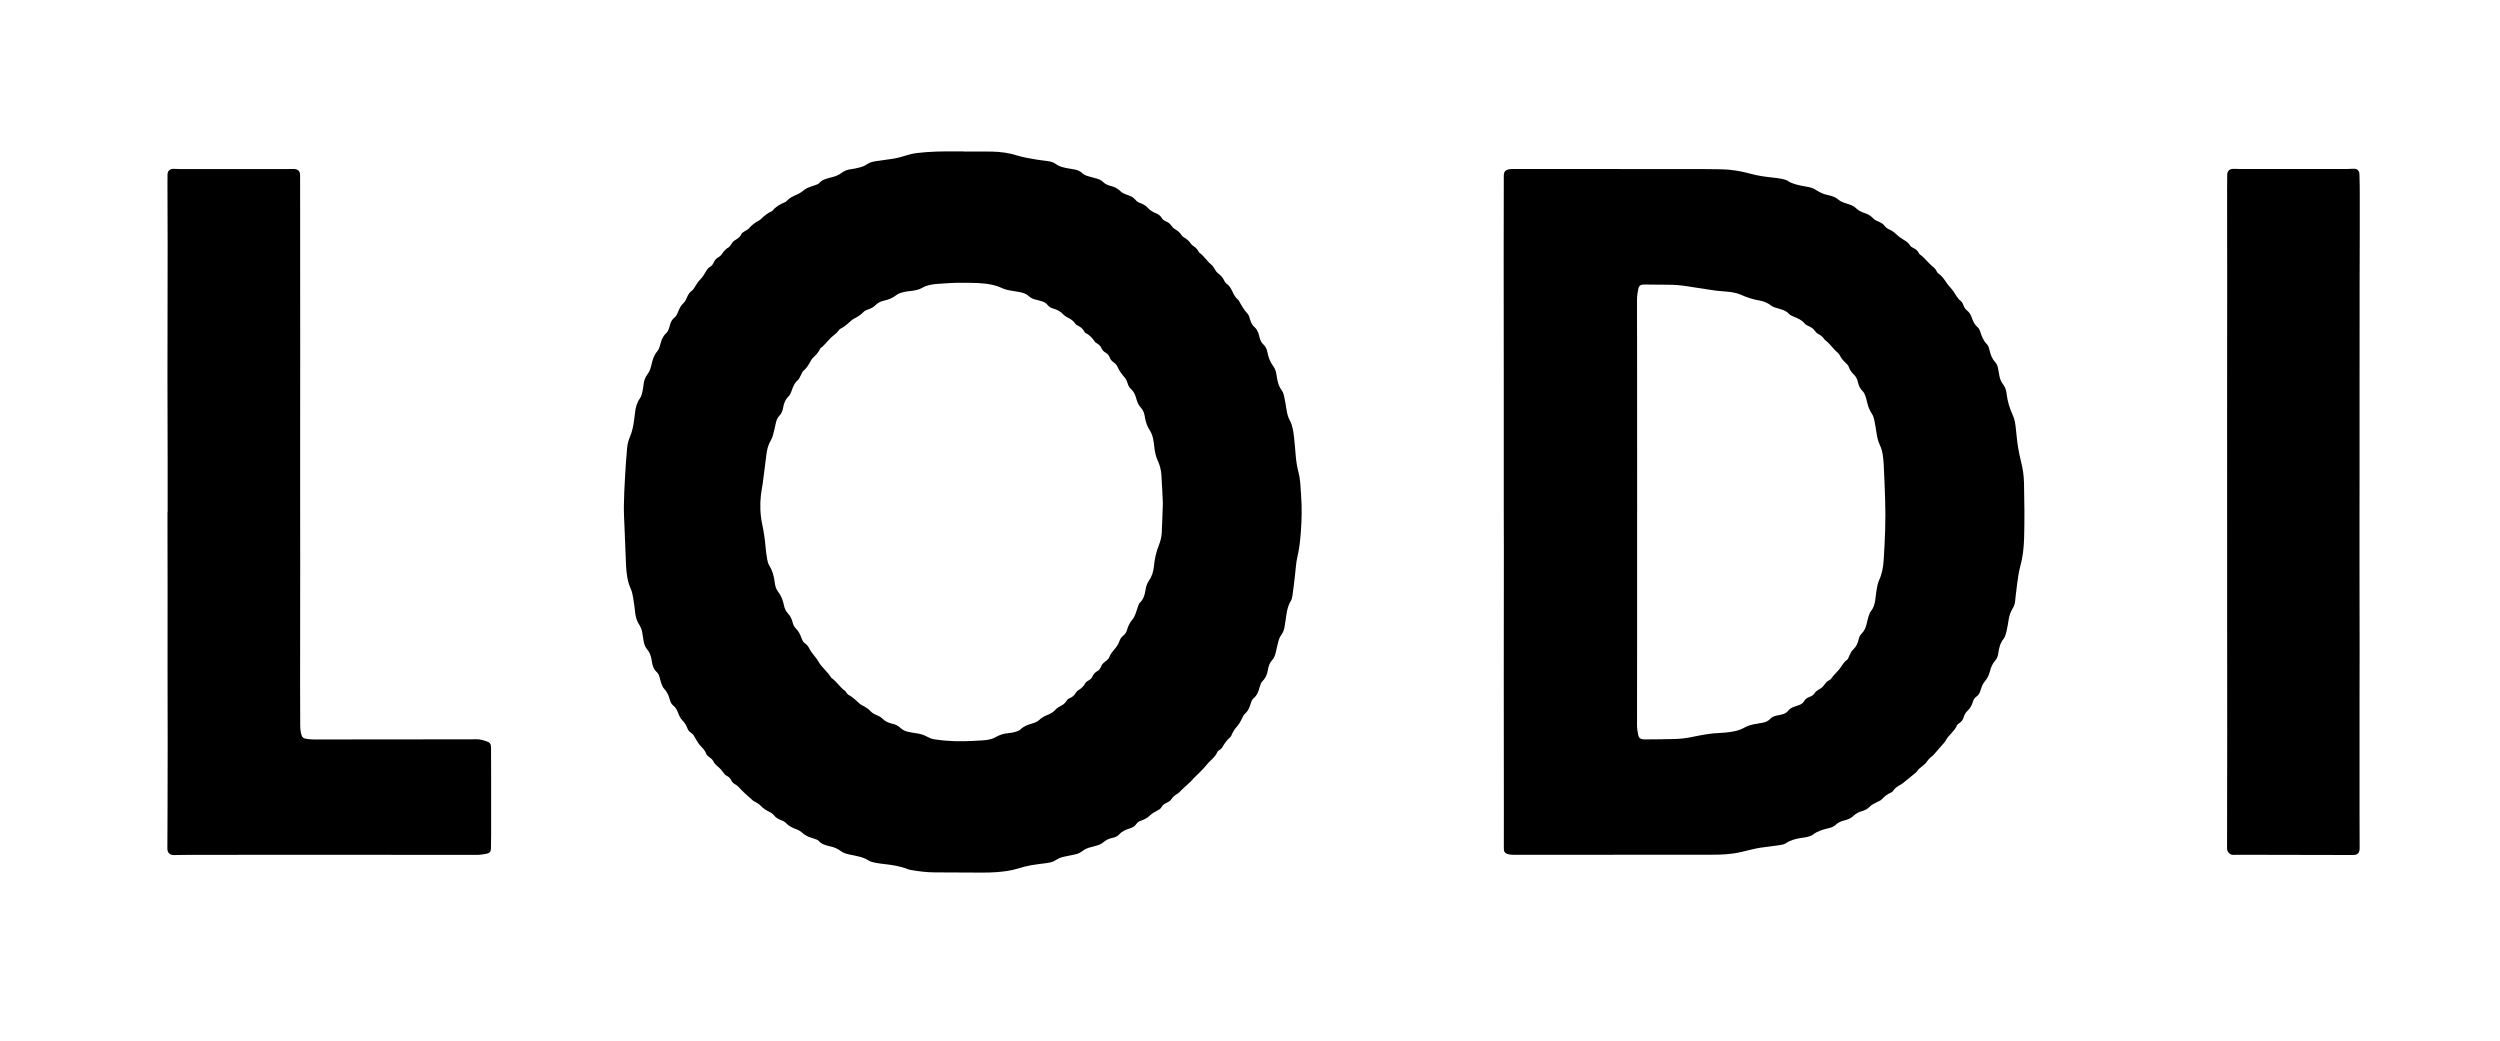
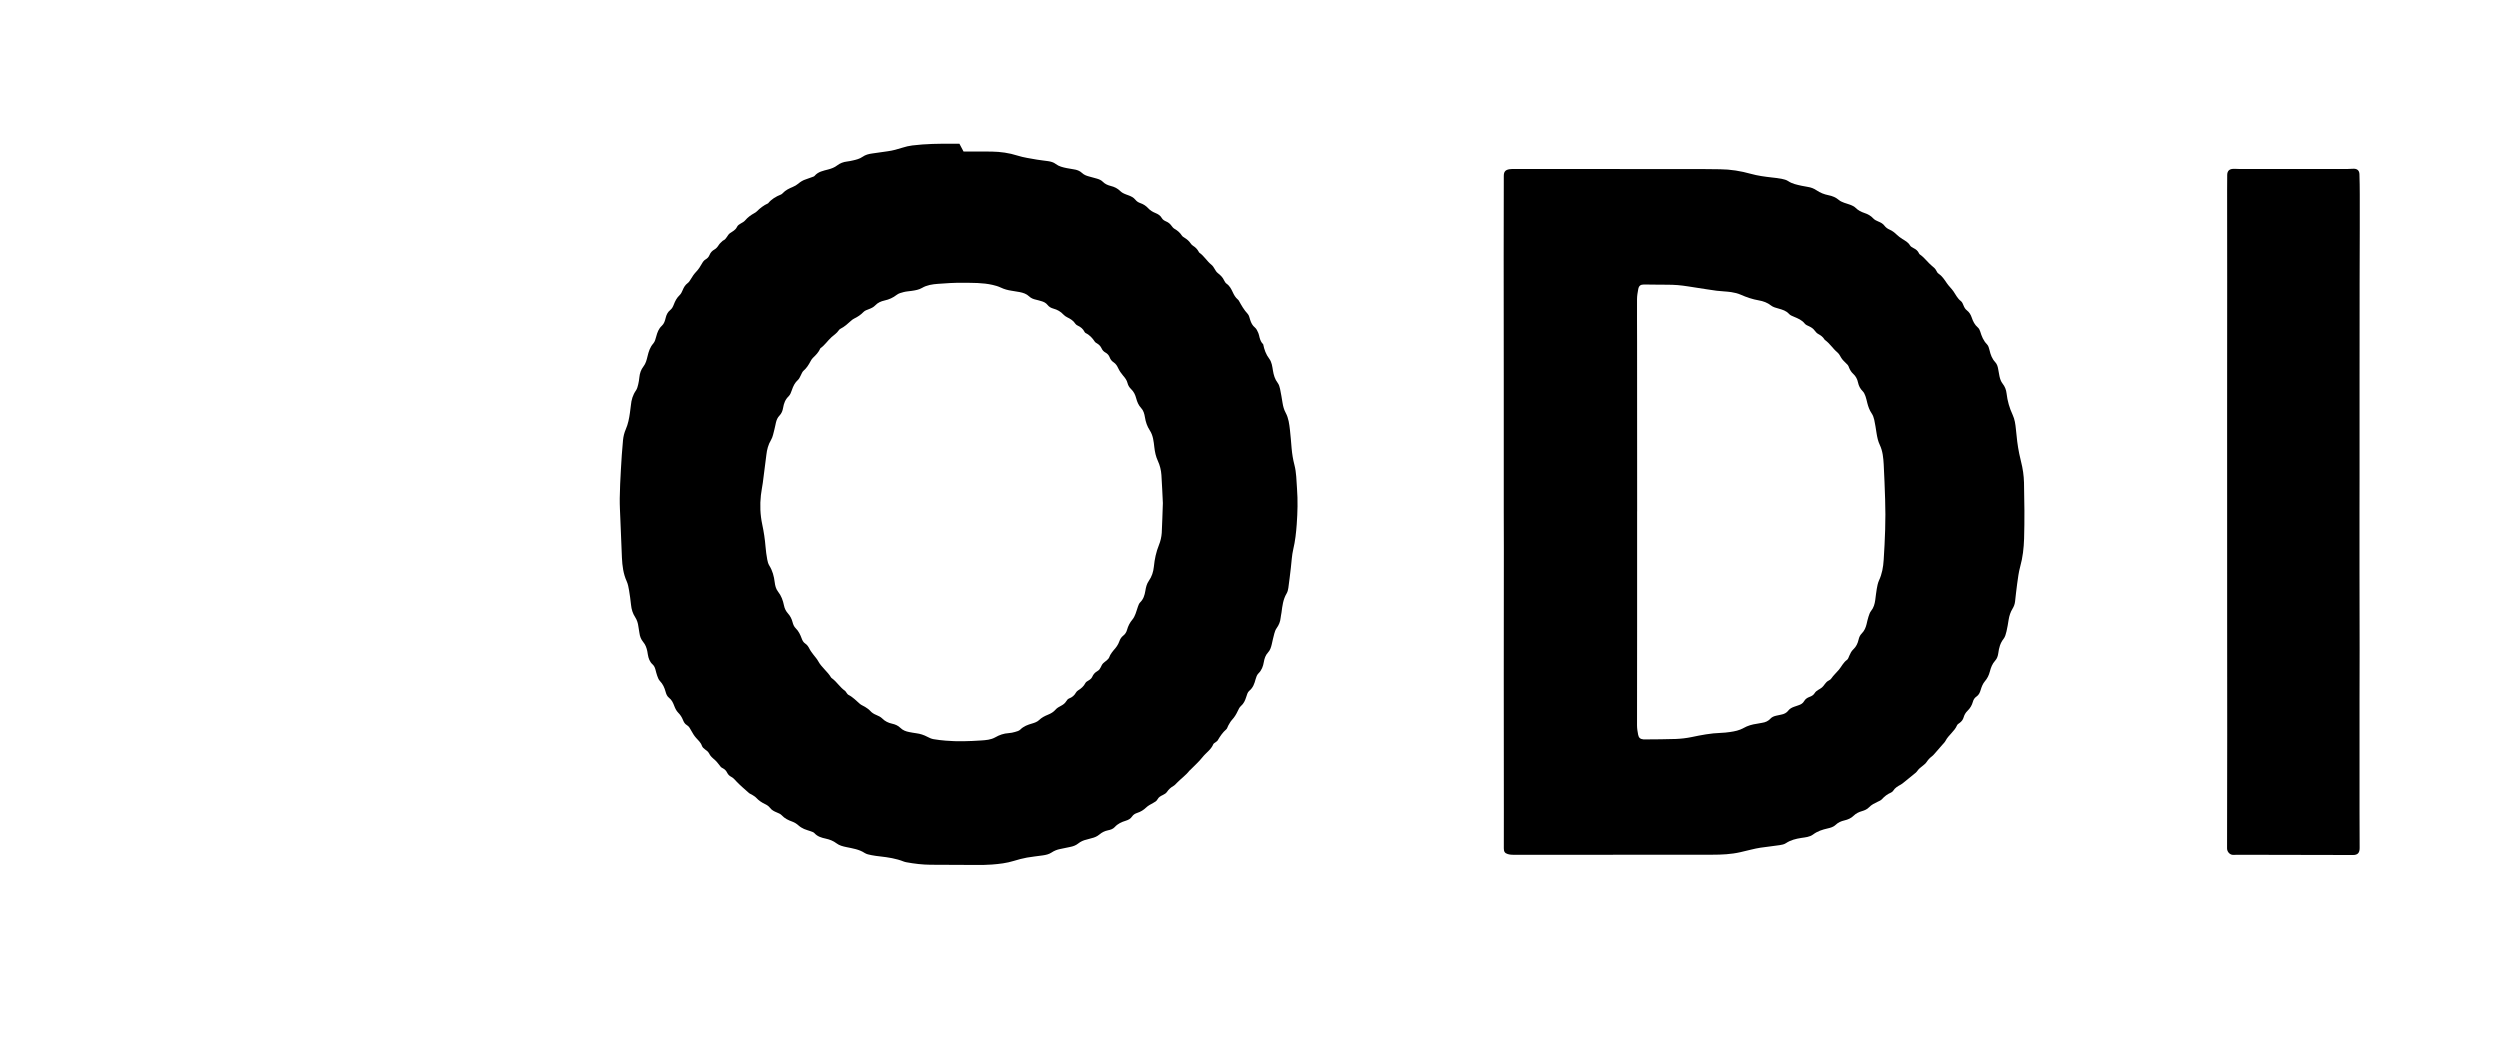
<svg xmlns="http://www.w3.org/2000/svg" version="1.1" id="Ebene_1" x="0px" y="0px" viewBox="0 0 8475.4 3529.4" style="enable-background:new 0 0 8475.4 3529.4;" xml:space="preserve">
  <g>
-     <path d="M3266.6,513.8c32,0,64-0.5,96,0.1c29.4,0.6,58.1,4.4,86.5,13.5c21.4,6.8,44.1,9.8,66.4,13.8c12.4,2.3,25.1,3.1,37.6,5.1   c9.2,1.4,18.4,3.7,26,9.6c10.9,8.4,24,11.3,37,14c7.8,1.6,15.7,3,23.6,4.1c10.8,1.5,20.7,4.9,28.8,12.6c6.5,6.2,14.5,9.2,23,11.5   c9,2.4,18,4.9,26.9,7.4c7.8,2.2,15,5.2,20.8,11.2c7.2,7.3,16.5,11.2,26.3,13.7c12.5,3.1,23.2,8.1,32.7,17.7   c6.6,6.7,16.9,10.3,26.2,13.6c9.7,3.5,18.4,7.5,25,15.7c4.3,5.4,9.9,8.9,16.3,11.1c10.3,3.5,19.2,9.2,26.6,17.2   c6.9,7.6,15.4,12.7,24.8,16.5c8.8,3.6,16.6,8.1,21.5,16.9c3.3,6,9.2,9.3,15.5,12c6.8,2.9,12.4,7.4,16.9,13.6   c3.1,4.3,6.6,8.8,11.1,11.3c10.1,5.7,18.4,12.9,24.7,22.7c2.1,3.2,5.8,5.4,9.2,7.5c8,5,15.1,10.8,20.4,18.8   c2.1,3.3,5.1,6.4,8.4,8.4c8.2,5,14.5,11.7,19,20c0.6,1.2,1.2,2.6,2.3,3.3c16,11.1,25.6,28.7,40.6,40.7c9.9,7.9,12.4,20.9,21.6,28.2   c9.2,7.2,17,14.6,21.8,25.3c1.9,4.1,4.7,8.5,8.3,11c10.4,7.2,15.7,17.8,20.8,28.7c4.2,9.1,9,17.9,16.9,24.5   c1.5,1.3,2.9,2.8,3.9,4.5c8.7,15.7,17.4,31.2,29.9,44.5c4.7,4.9,6,13.2,8.3,20.1c3.3,10.3,7.6,19.3,16.6,26.6   c5.3,4.3,8.1,11.9,11.2,18.4c2.2,4.8,2.7,10.3,4.2,15.4c2.4,8.4,5.4,16.4,12.2,22.5c7.8,6.9,12,15.7,14,25.9   c3.5,17.8,9.3,34.4,20.6,49.2c8.5,11.3,10.2,26,12.4,39.7c2.5,15.4,6.6,29.6,16.3,42.3c4.2,5.5,6.4,13.2,7.9,20.2   c3.3,15.6,5.8,31.4,8.4,47.2c1.9,11.9,4.9,23.3,10.8,34.1c9.7,17.9,12,38,14.3,57.8c2.4,20.5,3.8,41.1,5.6,61.7   c1.7,19.3,4.7,38.3,9.6,57c6.8,26,6.7,52.8,8.7,79.3c3.1,40.7,2,81.3-0.9,121.8c-2.1,28.5-5.1,56.8-11.8,84.9   c-4.9,20.6-5.6,42.2-8.2,63.3c-2.7,22.5-5.2,45-8.4,67.4c-0.9,6.5-2.6,13.4-5.9,19c-12.1,20.1-14.5,42.7-17.4,65.1   c-0.8,5.9-2.4,11.8-2.9,17.7c-1.2,13-6,24.3-13.6,34.9c-3.8,5.3-6.1,11.8-7.8,18.2c-3.4,12.2-5.9,24.6-8.8,36.9   c-2.3,9.8-5.3,19.5-12.3,27c-8.6,9.2-12.4,20.5-14.4,32.4c-2.5,14.8-7.2,27.9-18.4,38.9c-4.9,4.8-7.6,12.5-9.5,19.4   c-4,15-8.5,28.9-21.5,39.5c-5.6,4.6-8.1,13.6-10.4,21.1c-3.7,11.6-8.2,22.1-17.9,30.5c-4.8,4.1-7.8,10.6-10.6,16.6   c-5.1,11-11.1,21.1-19.4,30c-5.4,5.7-9,13.1-13.1,19.9c-2.4,4-3.1,9.5-6.4,12.3c-12.4,10.6-21.1,23.7-29.2,37.5   c-1.6,2.7-4.9,4.4-7.4,6.6c-2.5,2.1-6.4,3.7-7.5,6.4c-7.5,18.6-24.8,29.1-36.6,44.1c-12.6,16-28.3,29.6-42.6,44.3   c-0.5,0.5-1.2,0.7-1.6,1.2c-12.2,15.9-28.8,27.2-42.6,41.5c-3.7,3.8-7.3,8-11.8,10.6c-8.9,5.1-16,11.4-21.8,20   c-3.1,4.6-8.8,8.2-14,10.6c-7.4,3.5-14.2,7.1-18.2,14.7c-3.2,6.2-9.2,9.3-15.1,12.5c-8.1,4.5-16.7,8.8-23.2,15.1   c-8.9,8.6-18.9,14.7-30.4,18.4c-7.3,2.4-13.4,5.9-17.6,12.3c-5.1,7.7-12.7,11.6-21.1,14.2c-14.2,4.3-27.4,10.2-37.6,21.6   c-6.1,6.8-14.7,9.3-23.1,11c-10.8,2.2-20.2,6.9-28.4,13.8c-7.9,6.6-16.7,10.6-26.7,12.8c-5.8,1.3-11.5,3.5-17.3,4.8   c-10.6,2.3-20.2,6.7-28.7,13.5c-8,6.4-17.4,9.6-27.3,11.5c-11.1,2.1-22.1,4.8-33.2,6.9c-10.7,2-20.4,5.9-29.4,11.9   c-9.1,6.1-19.6,8.3-30.1,9.8c-17.8,2.7-35.7,4.2-53.4,7.4c-15,2.8-29.9,6.7-44.4,11.2c-24.4,7.6-49.5,10.5-74.7,12.4   c-17.3,1.3-34.6,1.5-52,1.4c-52,0-104-0.3-155.9-0.7c-27.4-0.2-54.5-3.5-81.4-8.4c-3.3-0.6-6.5-1.4-9.6-2.6   c-25.6-10.2-52.6-14.2-79.8-17.3c-9.9-1.1-19.9-2.3-29.6-4.3c-7.8-1.6-16.2-3.1-22.7-7.3c-19.1-12.5-40.9-15.5-62.3-20   c-11.9-2.5-23.5-5.3-33.2-12.7c-10.9-8.3-23.1-13-36.3-15.9c-14.4-3.1-28.4-7-38.8-18.8c-2.8-3.2-8-4.5-12.3-6.2   c-7.5-2.8-15.4-4.5-22.6-7.8c-6.5-3-13-6.7-18.3-11.5c-6.6-5.9-13.6-10.5-21.9-13.5c-13.2-4.7-25.6-10.6-35.5-21.4   c-4.2-4.6-11-7.3-17.1-9.8c-8.8-3.6-16.9-7.7-22.8-15.5c-4.5-6-10.7-9.8-17.4-13c-10.9-5.2-20.7-11.8-29-20.8   c-4-4.3-9.4-7.3-14.4-10.5c-3.3-2.2-7.5-3.3-10.4-5.9c-14.3-12.7-29-25.1-42.2-38.9c-5.6-5.8-10.3-12.1-17.6-15.8   c-6.2-3.1-10.9-7.6-14-13.8c-3.3-6.8-8.1-12.1-15-15.5c-2.4-1.2-4.9-2.5-6.6-4.4c-6.9-8-12.6-17.2-20.5-24   c-7.7-6.6-15.3-12.7-19.5-22.2c-0.3-0.6-0.8-1.1-1.1-1.7c-5.9-9.8-19.2-12.6-23.2-24.2c-3.8-11.1-12.6-18.5-20.1-27   c-6.1-6.9-10.9-15-15.4-23.1c-4.3-7.6-7.7-15.4-15.9-20c-6.6-3.8-10-10.4-12.8-17.4c-3.7-9.3-9-17.4-16.3-24.7   c-5.8-5.9-9.9-14.2-12.9-22.1c-4.1-10.8-8.4-20.8-18-28.1c-6.6-5.1-9.5-12.7-11.6-20.5c-3.7-13.7-9.2-26.1-19.4-36.6   c-4.4-4.5-6.7-11.3-9-17.5c-2.6-6.8-4-14.1-6-21.1c-1.8-6.5-4.3-12.6-9.5-17.3c-10-8.9-14.1-20.7-16.2-33.5   c-0.6-3.9-1.2-7.9-2-11.8c-2.4-11.2-6.1-21.7-13.7-30.7c-7.5-8.9-11.5-19.3-12.9-30.9c-0.9-7.3-2.6-14.4-3.5-21.7   c-1.4-11.4-4.7-22.1-11-31.8c-8.2-12.5-12.4-26.3-13.9-41.2c-1.8-16.6-3.9-33.1-6.7-49.5c-1.8-10.4-3.7-21.2-8-30.7   c-11.6-25.5-14.9-52.4-16.2-79.7c-2.1-43.3-3.6-86.5-5.3-129.8c-0.9-24-2.4-47.9-2.1-71.9c0.4-32,2-63.9,3.8-95.8   c1.9-33.9,4-67.8,7.3-101.6c1.2-12.4,4.3-25.1,9.3-36.5c7.9-18,11.4-36.8,14.1-55.9c1.2-8.6,2.5-17.1,3.3-25.8   c1.6-18.2,6.6-35.1,17.3-50.3c4-5.7,5.7-13.4,7.5-20.4c1.9-7.7,3.1-15.7,3.9-23.7c1.3-13.6,5.4-26.1,13.8-36.9   c8.1-10.3,11.1-22.7,14-35c3.8-15.7,8.3-30.4,19.5-43.1c5.4-6.1,7.7-15.4,9.9-23.6c3.7-13.6,8-26.3,19.1-36.4   c7.4-6.7,10.6-16.8,12.9-26.7c2.5-10.7,7.1-20,15.9-27c5.9-4.7,9-11.4,11.7-18.3c4.5-11.9,10.2-22.9,19.8-31.9   c4.6-4.3,7.8-10.8,10.2-16.8c3.9-9.5,8.6-17.7,17.1-24c4.1-3,7.2-7.7,9.8-12.2c5.7-9.9,12-19,19.9-27.3c7.2-7.6,13.1-16.8,18.2-26   c3.4-6.1,6.8-11.3,12.8-14.8c5.9-3.4,10.5-8.1,13.1-14.6c3.4-8.3,8.9-14.6,16.9-19c6.5-3.6,10.9-9.4,14.9-15.7   c3.4-5.4,9-9.5,13.6-14.2c0.4-0.4,1.2-0.7,1.8-0.9c11.1-5.1,13.3-18.4,22.6-24.7c8.8-6,18.6-10.5,23.4-20.9   c2.7-5.7,7.7-8.8,13.1-11.9c5.1-2.9,10.8-5.8,14.5-10.2c8.8-10.4,19.3-18.1,31.1-24.6c2.9-1.6,5.9-3.4,8.2-5.7   c11.4-11.4,23.9-21.2,38.7-27.7c11.5-14.4,26.9-23.2,43.7-29.9c2.4-0.9,4.5-2.9,6.3-4.9c9.3-10.2,21.4-15.5,33.7-20.8   c6.6-2.8,13.2-6.5,18.6-11.1c7.8-6.7,16.1-11.7,25.8-14.7c7-2.2,13.8-4.8,20.7-7.4c3.1-1.2,6.9-2,8.8-4.3   c12.1-14.4,29.5-17.3,46.1-21.7c11.1-2.9,21.5-6.8,30.7-13.9c9.7-7.4,20.8-11.6,33-13c6.6-0.7,13.1-2.2,19.6-3.6   c11.7-2.6,23.3-5.4,33.4-12.5c9.5-6.7,20.4-9.5,31.8-11.1c17.8-2.5,35.6-5.2,53.4-7.6c17.3-2.3,33.8-7.1,50.3-12.3   c10.7-3.4,21.8-6,33-7.4c45.1-5.6,90.4-6.1,135.7-5.8c8,0.1,16,0,24,0C3266.6,513.2,3266.6,513.5,3266.6,513.8z M3942.3,1705.6   c-1.4-28.4-2.7-61.7-4.9-94.9c-1.1-16.7-5-32.9-12.1-48.2c-6.8-14.6-10.1-30.1-11.9-46.1c-2.3-19.7-4-39.9-15.4-57.3   c-8.9-13.6-14-28.5-16.5-44.6c-1.8-11.2-4.8-22.5-12.7-31c-9.1-9.6-13.7-21.1-17-33.4c-3.1-11.8-8.1-22.4-17.2-31   c-5.9-5.6-10.2-12.5-12.1-20.4c-2.4-10.1-8.5-17.7-15.1-25.4c-6.4-7.5-12.2-15.9-16.4-24.8c-3.8-8.2-8.2-15.2-15.6-20.1   c-6.4-4.2-10.8-9.8-13.4-16.9c-2.7-7.2-7.6-12.6-14.2-16.2c-6.2-3.4-10.5-8.1-13.3-14.4c-3.5-7.5-9-13.1-16.2-17.2   c-2.3-1.3-4.9-2.7-6.3-4.8c-8.2-12.3-17.6-23.2-31.4-29.7c-1.7-0.8-3.2-2.6-4-4.3c-5-10.1-13.1-16.5-23.1-21.1   c-2.9-1.4-6.1-3.4-7.8-6.1c-6.7-10.7-16.8-16.7-27.7-22c-4.7-2.3-9.3-5.5-12.8-9.3c-9.4-10.2-20.8-16.6-33.9-20.1   c-8-2.2-14.8-5.9-19.9-12.5c-5.6-7.2-13.3-10.8-21.9-13.1c-5.8-1.5-11.5-3.5-17.3-4.7c-8.7-1.8-16.8-5-23.1-11.1   c-9.1-8.8-20.4-12.3-32.2-14.7c-9.1-1.8-18.4-3.3-27.6-4.6c-12.6-1.9-24.6-5-36.2-10.6c-8.9-4.2-18.6-7.1-28.2-9.2   c-33.4-7.6-67.6-6.8-101.5-7.1c-27.9-0.3-56,1.4-83.9,3.6c-18.5,1.4-37.1,4-53.7,13.8c-10.5,6.2-22.5,8.1-34.4,9.9   c-9.2,1.4-18.6,1.8-27.6,4.1c-8.3,2.1-17.3,4.4-23.8,9.5c-12.5,9.7-25.9,15.8-41.2,19.1c-11.8,2.6-22.9,7.3-31.4,16.4   c-6.1,6.5-13.9,10-22.1,13.1c-6.1,2.4-13.2,4.6-17.5,9.1c-9.4,9.9-20.3,17-32.4,22.9c-3.5,1.7-6.8,4.2-9.8,6.9   c-11.4,10.3-22.6,20.7-36.5,27.6c-2.3,1.1-4.4,3.2-5.8,5.4c-6.4,9.7-16.1,15.5-24.4,23c-13.1,11.9-22.9,27.3-37.7,37.7   c-5.6,13.2-15.4,23.1-25.6,32.8c-3.3,3.2-5.7,7.4-7.9,11.5c-6.3,11.8-13.2,22.9-23.6,31.8c-4.3,3.6-6.2,10-9.1,15.2   c-3,5.1-4.9,11.5-9.1,15.2c-11.1,9.7-16.9,21.9-21.4,35.4c-2.5,7.4-5.6,15.7-11,20.9c-11.4,10.9-16.2,24.2-18.6,38.9   c-1.7,10.2-5.2,19.2-12.5,26.7c-6.3,6.4-9.6,14.4-11.7,22.9c-2,7.7-3,15.7-5.2,23.4c-3.4,12.1-5.2,25.4-11.5,35.9   c-9.7,16-13.8,32.8-15.9,50.9c-3.7,31.7-7.9,63.4-12.1,95.1c-1.9,13.8-4.9,27.5-6.4,41.4c-3.7,33.3-2.4,66.7,4.6,99.4   c5.3,24.8,9.1,49.7,11.1,75c1.1,14.6,3.2,29.1,5.8,43.6c1.2,7.1,3.3,14.6,7,20.6c10.9,17.4,15.9,36.4,18.3,56.5   c1.4,11.3,4.1,22.8,11.2,31.7c11.2,14.1,16.8,30.1,20.3,47.2c2,10,6.4,19,13.2,26.6c7.8,8.6,12.9,18.4,15.8,29.7   c2,7.9,5,15.4,10.9,21.1c9.8,9.6,15.4,21.6,20,34.2c2.5,7.1,6,13.4,12.4,17.6c6.9,4.6,10.9,11.3,14.6,18.6   c3.6,7,8.8,13.2,13.4,19.6c5.1,6.9,11.3,13.2,15.3,20.7c11.4,21.4,32.1,35.5,44.2,56.2c0.6,1.1,2,1.8,3,2.6   c16.6,12.1,27.1,30.7,44.2,42.4c2.1,1.4,3.1,4.3,4.8,6.3c2.1,2.6,3.9,5.9,6.7,7.3c15.2,7.6,26.4,19.9,39,30.7   c4.9,4.3,11.6,6.4,17.2,10c6,4,12.5,7.9,17.2,13.2c6,6.8,12.9,11,21.1,14.3c7.3,2.9,14.9,6.7,20.3,12.1   c9.4,9.5,20.7,14.7,33.1,17.4c10.8,2.4,20.3,6.4,28.1,14.1c8.4,8.4,18.9,12.2,30.2,14.3c7.9,1.5,15.7,3,23.6,4   c13.4,1.7,25.9,5.8,37.8,12.1c6.4,3.4,13.3,6.6,20.4,7.9c13.7,2.5,27.7,3.9,41.6,5.1c39.9,3.5,79.9,2,119.8-0.6   c16.6-1.1,33.5-2.2,48.4-10.7c14.1-8.1,28.9-13.2,45.3-14.2c7.3-0.5,14.6-1.9,21.6-4c6.3-1.8,13.6-3.6,17.9-8   c11.4-11.4,25.4-16.4,40.3-20.7c8.1-2.3,17.1-5.6,23-11.2c9-8.8,19.3-14,30.4-18.5c10-4,18.9-9.1,26.2-17.6   c4.5-5.3,11.3-9.1,17.7-12.4c7.2-3.8,13.5-8.1,17.9-15.3c2.3-3.8,5.7-8.3,9.6-9.7c10.6-3.9,18.3-10.4,23.7-20.2   c1.6-2.8,4.2-5.4,6.9-7.1c10.4-6.4,19.3-13.8,25-25.1c1.9-3.8,6.7-6.4,10.6-8.7c5.3-3.2,10.1-6.6,12.6-12.4   c3.8-9,10.2-15.6,18.6-20.2c10.3-5.7,10.9-18.2,18.3-25.6c7.4-7.4,18-11.7,21.7-22.7c0.6-1.9,1.3-3.8,2.4-5.5   c3.7-5.5,7-11.3,11.5-16.1c8.2-8.9,15.3-18.5,19.3-30c2.7-7.8,6.8-14.5,13.3-19.5c6.6-5.1,10.7-11.7,12.9-19.7   c3.6-13,9.5-24.6,18.4-35.1c4.6-5.4,7.7-12.4,10.4-19.2c3.3-8,5.1-16.5,8.2-24.6c1.8-4.9,3.7-10.5,7.3-14   c11.3-10.9,15.4-24.6,17.8-39.3c1.9-11.9,4.6-23.6,11.7-33.7c10.3-14.5,15.4-30.8,17.2-48.4c2.5-25.3,7.6-49.8,17.3-73.6   c5.2-12.8,8.4-26.9,9.4-40.7C3940.3,1774.5,3940.8,1742.5,3942.3,1705.6z" />
+     <path d="M3266.6,513.8c32,0,64-0.5,96,0.1c29.4,0.6,58.1,4.4,86.5,13.5c21.4,6.8,44.1,9.8,66.4,13.8c12.4,2.3,25.1,3.1,37.6,5.1   c9.2,1.4,18.4,3.7,26,9.6c10.9,8.4,24,11.3,37,14c7.8,1.6,15.7,3,23.6,4.1c10.8,1.5,20.7,4.9,28.8,12.6c6.5,6.2,14.5,9.2,23,11.5   c9,2.4,18,4.9,26.9,7.4c7.8,2.2,15,5.2,20.8,11.2c7.2,7.3,16.5,11.2,26.3,13.7c12.5,3.1,23.2,8.1,32.7,17.7   c6.6,6.7,16.9,10.3,26.2,13.6c9.7,3.5,18.4,7.5,25,15.7c4.3,5.4,9.9,8.9,16.3,11.1c10.3,3.5,19.2,9.2,26.6,17.2   c6.9,7.6,15.4,12.7,24.8,16.5c8.8,3.6,16.6,8.1,21.5,16.9c3.3,6,9.2,9.3,15.5,12c6.8,2.9,12.4,7.4,16.9,13.6   c3.1,4.3,6.6,8.8,11.1,11.3c10.1,5.7,18.4,12.9,24.7,22.7c2.1,3.2,5.8,5.4,9.2,7.5c8,5,15.1,10.8,20.4,18.8   c2.1,3.3,5.1,6.4,8.4,8.4c8.2,5,14.5,11.7,19,20c0.6,1.2,1.2,2.6,2.3,3.3c16,11.1,25.6,28.7,40.6,40.7c9.9,7.9,12.4,20.9,21.6,28.2   c9.2,7.2,17,14.6,21.8,25.3c1.9,4.1,4.7,8.5,8.3,11c10.4,7.2,15.7,17.8,20.8,28.7c4.2,9.1,9,17.9,16.9,24.5   c1.5,1.3,2.9,2.8,3.9,4.5c8.7,15.7,17.4,31.2,29.9,44.5c4.7,4.9,6,13.2,8.3,20.1c3.3,10.3,7.6,19.3,16.6,26.6   c5.3,4.3,8.1,11.9,11.2,18.4c2.2,4.8,2.7,10.3,4.2,15.4c2.4,8.4,5.4,16.4,12.2,22.5c3.5,17.8,9.3,34.4,20.6,49.2c8.5,11.3,10.2,26,12.4,39.7c2.5,15.4,6.6,29.6,16.3,42.3c4.2,5.5,6.4,13.2,7.9,20.2   c3.3,15.6,5.8,31.4,8.4,47.2c1.9,11.9,4.9,23.3,10.8,34.1c9.7,17.9,12,38,14.3,57.8c2.4,20.5,3.8,41.1,5.6,61.7   c1.7,19.3,4.7,38.3,9.6,57c6.8,26,6.7,52.8,8.7,79.3c3.1,40.7,2,81.3-0.9,121.8c-2.1,28.5-5.1,56.8-11.8,84.9   c-4.9,20.6-5.6,42.2-8.2,63.3c-2.7,22.5-5.2,45-8.4,67.4c-0.9,6.5-2.6,13.4-5.9,19c-12.1,20.1-14.5,42.7-17.4,65.1   c-0.8,5.9-2.4,11.8-2.9,17.7c-1.2,13-6,24.3-13.6,34.9c-3.8,5.3-6.1,11.8-7.8,18.2c-3.4,12.2-5.9,24.6-8.8,36.9   c-2.3,9.8-5.3,19.5-12.3,27c-8.6,9.2-12.4,20.5-14.4,32.4c-2.5,14.8-7.2,27.9-18.4,38.9c-4.9,4.8-7.6,12.5-9.5,19.4   c-4,15-8.5,28.9-21.5,39.5c-5.6,4.6-8.1,13.6-10.4,21.1c-3.7,11.6-8.2,22.1-17.9,30.5c-4.8,4.1-7.8,10.6-10.6,16.6   c-5.1,11-11.1,21.1-19.4,30c-5.4,5.7-9,13.1-13.1,19.9c-2.4,4-3.1,9.5-6.4,12.3c-12.4,10.6-21.1,23.7-29.2,37.5   c-1.6,2.7-4.9,4.4-7.4,6.6c-2.5,2.1-6.4,3.7-7.5,6.4c-7.5,18.6-24.8,29.1-36.6,44.1c-12.6,16-28.3,29.6-42.6,44.3   c-0.5,0.5-1.2,0.7-1.6,1.2c-12.2,15.9-28.8,27.2-42.6,41.5c-3.7,3.8-7.3,8-11.8,10.6c-8.9,5.1-16,11.4-21.8,20   c-3.1,4.6-8.8,8.2-14,10.6c-7.4,3.5-14.2,7.1-18.2,14.7c-3.2,6.2-9.2,9.3-15.1,12.5c-8.1,4.5-16.7,8.8-23.2,15.1   c-8.9,8.6-18.9,14.7-30.4,18.4c-7.3,2.4-13.4,5.9-17.6,12.3c-5.1,7.7-12.7,11.6-21.1,14.2c-14.2,4.3-27.4,10.2-37.6,21.6   c-6.1,6.8-14.7,9.3-23.1,11c-10.8,2.2-20.2,6.9-28.4,13.8c-7.9,6.6-16.7,10.6-26.7,12.8c-5.8,1.3-11.5,3.5-17.3,4.8   c-10.6,2.3-20.2,6.7-28.7,13.5c-8,6.4-17.4,9.6-27.3,11.5c-11.1,2.1-22.1,4.8-33.2,6.9c-10.7,2-20.4,5.9-29.4,11.9   c-9.1,6.1-19.6,8.3-30.1,9.8c-17.8,2.7-35.7,4.2-53.4,7.4c-15,2.8-29.9,6.7-44.4,11.2c-24.4,7.6-49.5,10.5-74.7,12.4   c-17.3,1.3-34.6,1.5-52,1.4c-52,0-104-0.3-155.9-0.7c-27.4-0.2-54.5-3.5-81.4-8.4c-3.3-0.6-6.5-1.4-9.6-2.6   c-25.6-10.2-52.6-14.2-79.8-17.3c-9.9-1.1-19.9-2.3-29.6-4.3c-7.8-1.6-16.2-3.1-22.7-7.3c-19.1-12.5-40.9-15.5-62.3-20   c-11.9-2.5-23.5-5.3-33.2-12.7c-10.9-8.3-23.1-13-36.3-15.9c-14.4-3.1-28.4-7-38.8-18.8c-2.8-3.2-8-4.5-12.3-6.2   c-7.5-2.8-15.4-4.5-22.6-7.8c-6.5-3-13-6.7-18.3-11.5c-6.6-5.9-13.6-10.5-21.9-13.5c-13.2-4.7-25.6-10.6-35.5-21.4   c-4.2-4.6-11-7.3-17.1-9.8c-8.8-3.6-16.9-7.7-22.8-15.5c-4.5-6-10.7-9.8-17.4-13c-10.9-5.2-20.7-11.8-29-20.8   c-4-4.3-9.4-7.3-14.4-10.5c-3.3-2.2-7.5-3.3-10.4-5.9c-14.3-12.7-29-25.1-42.2-38.9c-5.6-5.8-10.3-12.1-17.6-15.8   c-6.2-3.1-10.9-7.6-14-13.8c-3.3-6.8-8.1-12.1-15-15.5c-2.4-1.2-4.9-2.5-6.6-4.4c-6.9-8-12.6-17.2-20.5-24   c-7.7-6.6-15.3-12.7-19.5-22.2c-0.3-0.6-0.8-1.1-1.1-1.7c-5.9-9.8-19.2-12.6-23.2-24.2c-3.8-11.1-12.6-18.5-20.1-27   c-6.1-6.9-10.9-15-15.4-23.1c-4.3-7.6-7.7-15.4-15.9-20c-6.6-3.8-10-10.4-12.8-17.4c-3.7-9.3-9-17.4-16.3-24.7   c-5.8-5.9-9.9-14.2-12.9-22.1c-4.1-10.8-8.4-20.8-18-28.1c-6.6-5.1-9.5-12.7-11.6-20.5c-3.7-13.7-9.2-26.1-19.4-36.6   c-4.4-4.5-6.7-11.3-9-17.5c-2.6-6.8-4-14.1-6-21.1c-1.8-6.5-4.3-12.6-9.5-17.3c-10-8.9-14.1-20.7-16.2-33.5   c-0.6-3.9-1.2-7.9-2-11.8c-2.4-11.2-6.1-21.7-13.7-30.7c-7.5-8.9-11.5-19.3-12.9-30.9c-0.9-7.3-2.6-14.4-3.5-21.7   c-1.4-11.4-4.7-22.1-11-31.8c-8.2-12.5-12.4-26.3-13.9-41.2c-1.8-16.6-3.9-33.1-6.7-49.5c-1.8-10.4-3.7-21.2-8-30.7   c-11.6-25.5-14.9-52.4-16.2-79.7c-2.1-43.3-3.6-86.5-5.3-129.8c-0.9-24-2.4-47.9-2.1-71.9c0.4-32,2-63.9,3.8-95.8   c1.9-33.9,4-67.8,7.3-101.6c1.2-12.4,4.3-25.1,9.3-36.5c7.9-18,11.4-36.8,14.1-55.9c1.2-8.6,2.5-17.1,3.3-25.8   c1.6-18.2,6.6-35.1,17.3-50.3c4-5.7,5.7-13.4,7.5-20.4c1.9-7.7,3.1-15.7,3.9-23.7c1.3-13.6,5.4-26.1,13.8-36.9   c8.1-10.3,11.1-22.7,14-35c3.8-15.7,8.3-30.4,19.5-43.1c5.4-6.1,7.7-15.4,9.9-23.6c3.7-13.6,8-26.3,19.1-36.4   c7.4-6.7,10.6-16.8,12.9-26.7c2.5-10.7,7.1-20,15.9-27c5.9-4.7,9-11.4,11.7-18.3c4.5-11.9,10.2-22.9,19.8-31.9   c4.6-4.3,7.8-10.8,10.2-16.8c3.9-9.5,8.6-17.7,17.1-24c4.1-3,7.2-7.7,9.8-12.2c5.7-9.9,12-19,19.9-27.3c7.2-7.6,13.1-16.8,18.2-26   c3.4-6.1,6.8-11.3,12.8-14.8c5.9-3.4,10.5-8.1,13.1-14.6c3.4-8.3,8.9-14.6,16.9-19c6.5-3.6,10.9-9.4,14.9-15.7   c3.4-5.4,9-9.5,13.6-14.2c0.4-0.4,1.2-0.7,1.8-0.9c11.1-5.1,13.3-18.4,22.6-24.7c8.8-6,18.6-10.5,23.4-20.9   c2.7-5.7,7.7-8.8,13.1-11.9c5.1-2.9,10.8-5.8,14.5-10.2c8.8-10.4,19.3-18.1,31.1-24.6c2.9-1.6,5.9-3.4,8.2-5.7   c11.4-11.4,23.9-21.2,38.7-27.7c11.5-14.4,26.9-23.2,43.7-29.9c2.4-0.9,4.5-2.9,6.3-4.9c9.3-10.2,21.4-15.5,33.7-20.8   c6.6-2.8,13.2-6.5,18.6-11.1c7.8-6.7,16.1-11.7,25.8-14.7c7-2.2,13.8-4.8,20.7-7.4c3.1-1.2,6.9-2,8.8-4.3   c12.1-14.4,29.5-17.3,46.1-21.7c11.1-2.9,21.5-6.8,30.7-13.9c9.7-7.4,20.8-11.6,33-13c6.6-0.7,13.1-2.2,19.6-3.6   c11.7-2.6,23.3-5.4,33.4-12.5c9.5-6.7,20.4-9.5,31.8-11.1c17.8-2.5,35.6-5.2,53.4-7.6c17.3-2.3,33.8-7.1,50.3-12.3   c10.7-3.4,21.8-6,33-7.4c45.1-5.6,90.4-6.1,135.7-5.8c8,0.1,16,0,24,0C3266.6,513.2,3266.6,513.5,3266.6,513.8z M3942.3,1705.6   c-1.4-28.4-2.7-61.7-4.9-94.9c-1.1-16.7-5-32.9-12.1-48.2c-6.8-14.6-10.1-30.1-11.9-46.1c-2.3-19.7-4-39.9-15.4-57.3   c-8.9-13.6-14-28.5-16.5-44.6c-1.8-11.2-4.8-22.5-12.7-31c-9.1-9.6-13.7-21.1-17-33.4c-3.1-11.8-8.1-22.4-17.2-31   c-5.9-5.6-10.2-12.5-12.1-20.4c-2.4-10.1-8.5-17.7-15.1-25.4c-6.4-7.5-12.2-15.9-16.4-24.8c-3.8-8.2-8.2-15.2-15.6-20.1   c-6.4-4.2-10.8-9.8-13.4-16.9c-2.7-7.2-7.6-12.6-14.2-16.2c-6.2-3.4-10.5-8.1-13.3-14.4c-3.5-7.5-9-13.1-16.2-17.2   c-2.3-1.3-4.9-2.7-6.3-4.8c-8.2-12.3-17.6-23.2-31.4-29.7c-1.7-0.8-3.2-2.6-4-4.3c-5-10.1-13.1-16.5-23.1-21.1   c-2.9-1.4-6.1-3.4-7.8-6.1c-6.7-10.7-16.8-16.7-27.7-22c-4.7-2.3-9.3-5.5-12.8-9.3c-9.4-10.2-20.8-16.6-33.9-20.1   c-8-2.2-14.8-5.9-19.9-12.5c-5.6-7.2-13.3-10.8-21.9-13.1c-5.8-1.5-11.5-3.5-17.3-4.7c-8.7-1.8-16.8-5-23.1-11.1   c-9.1-8.8-20.4-12.3-32.2-14.7c-9.1-1.8-18.4-3.3-27.6-4.6c-12.6-1.9-24.6-5-36.2-10.6c-8.9-4.2-18.6-7.1-28.2-9.2   c-33.4-7.6-67.6-6.8-101.5-7.1c-27.9-0.3-56,1.4-83.9,3.6c-18.5,1.4-37.1,4-53.7,13.8c-10.5,6.2-22.5,8.1-34.4,9.9   c-9.2,1.4-18.6,1.8-27.6,4.1c-8.3,2.1-17.3,4.4-23.8,9.5c-12.5,9.7-25.9,15.8-41.2,19.1c-11.8,2.6-22.9,7.3-31.4,16.4   c-6.1,6.5-13.9,10-22.1,13.1c-6.1,2.4-13.2,4.6-17.5,9.1c-9.4,9.9-20.3,17-32.4,22.9c-3.5,1.7-6.8,4.2-9.8,6.9   c-11.4,10.3-22.6,20.7-36.5,27.6c-2.3,1.1-4.4,3.2-5.8,5.4c-6.4,9.7-16.1,15.5-24.4,23c-13.1,11.9-22.9,27.3-37.7,37.7   c-5.6,13.2-15.4,23.1-25.6,32.8c-3.3,3.2-5.7,7.4-7.9,11.5c-6.3,11.8-13.2,22.9-23.6,31.8c-4.3,3.6-6.2,10-9.1,15.2   c-3,5.1-4.9,11.5-9.1,15.2c-11.1,9.7-16.9,21.9-21.4,35.4c-2.5,7.4-5.6,15.7-11,20.9c-11.4,10.9-16.2,24.2-18.6,38.9   c-1.7,10.2-5.2,19.2-12.5,26.7c-6.3,6.4-9.6,14.4-11.7,22.9c-2,7.7-3,15.7-5.2,23.4c-3.4,12.1-5.2,25.4-11.5,35.9   c-9.7,16-13.8,32.8-15.9,50.9c-3.7,31.7-7.9,63.4-12.1,95.1c-1.9,13.8-4.9,27.5-6.4,41.4c-3.7,33.3-2.4,66.7,4.6,99.4   c5.3,24.8,9.1,49.7,11.1,75c1.1,14.6,3.2,29.1,5.8,43.6c1.2,7.1,3.3,14.6,7,20.6c10.9,17.4,15.9,36.4,18.3,56.5   c1.4,11.3,4.1,22.8,11.2,31.7c11.2,14.1,16.8,30.1,20.3,47.2c2,10,6.4,19,13.2,26.6c7.8,8.6,12.9,18.4,15.8,29.7   c2,7.9,5,15.4,10.9,21.1c9.8,9.6,15.4,21.6,20,34.2c2.5,7.1,6,13.4,12.4,17.6c6.9,4.6,10.9,11.3,14.6,18.6   c3.6,7,8.8,13.2,13.4,19.6c5.1,6.9,11.3,13.2,15.3,20.7c11.4,21.4,32.1,35.5,44.2,56.2c0.6,1.1,2,1.8,3,2.6   c16.6,12.1,27.1,30.7,44.2,42.4c2.1,1.4,3.1,4.3,4.8,6.3c2.1,2.6,3.9,5.9,6.7,7.3c15.2,7.6,26.4,19.9,39,30.7   c4.9,4.3,11.6,6.4,17.2,10c6,4,12.5,7.9,17.2,13.2c6,6.8,12.9,11,21.1,14.3c7.3,2.9,14.9,6.7,20.3,12.1   c9.4,9.5,20.7,14.7,33.1,17.4c10.8,2.4,20.3,6.4,28.1,14.1c8.4,8.4,18.9,12.2,30.2,14.3c7.9,1.5,15.7,3,23.6,4   c13.4,1.7,25.9,5.8,37.8,12.1c6.4,3.4,13.3,6.6,20.4,7.9c13.7,2.5,27.7,3.9,41.6,5.1c39.9,3.5,79.9,2,119.8-0.6   c16.6-1.1,33.5-2.2,48.4-10.7c14.1-8.1,28.9-13.2,45.3-14.2c7.3-0.5,14.6-1.9,21.6-4c6.3-1.8,13.6-3.6,17.9-8   c11.4-11.4,25.4-16.4,40.3-20.7c8.1-2.3,17.1-5.6,23-11.2c9-8.8,19.3-14,30.4-18.5c10-4,18.9-9.1,26.2-17.6   c4.5-5.3,11.3-9.1,17.7-12.4c7.2-3.8,13.5-8.1,17.9-15.3c2.3-3.8,5.7-8.3,9.6-9.7c10.6-3.9,18.3-10.4,23.7-20.2   c1.6-2.8,4.2-5.4,6.9-7.1c10.4-6.4,19.3-13.8,25-25.1c1.9-3.8,6.7-6.4,10.6-8.7c5.3-3.2,10.1-6.6,12.6-12.4   c3.8-9,10.2-15.6,18.6-20.2c10.3-5.7,10.9-18.2,18.3-25.6c7.4-7.4,18-11.7,21.7-22.7c0.6-1.9,1.3-3.8,2.4-5.5   c3.7-5.5,7-11.3,11.5-16.1c8.2-8.9,15.3-18.5,19.3-30c2.7-7.8,6.8-14.5,13.3-19.5c6.6-5.1,10.7-11.7,12.9-19.7   c3.6-13,9.5-24.6,18.4-35.1c4.6-5.4,7.7-12.4,10.4-19.2c3.3-8,5.1-16.5,8.2-24.6c1.8-4.9,3.7-10.5,7.3-14   c11.3-10.9,15.4-24.6,17.8-39.3c1.9-11.9,4.6-23.6,11.7-33.7c10.3-14.5,15.4-30.8,17.2-48.4c2.5-25.3,7.6-49.8,17.3-73.6   c5.2-12.8,8.4-26.9,9.4-40.7C3940.3,1774.5,3940.8,1742.5,3942.3,1705.6z" />
    <path d="M5098,1734.2c0-146.6,0-293.3,0-439.9c-0.1-142-0.3-283.9-0.3-425.9c0-90.6,0.3-181.3,0.4-271.9c0-14.3,5.1-20.5,19.2-22.8   c5.2-0.8,10.6-0.7,15.9-0.7c210.6,0,421.3,0,631.9,0.1c22,0,44,0.5,66,0.7c35.5,0.3,70.3,5.9,104.5,15.5   c23.2,6.5,46.9,9.6,70.8,12.3c11.3,1.3,22.6,2.4,33.6,4.6c7.7,1.6,16,3.6,22.4,7.9c13.8,9.2,29.4,12.1,44.9,15.6   c7.1,1.6,14.4,2.9,21.6,4c10.7,1.6,20.6,5.4,29.5,11.5c12.3,8.4,25.9,13.7,40.4,16.6c13.3,2.6,25.3,7.5,35.8,16.6   c4.8,4.2,11.4,6.5,17.5,9c6.8,2.7,14.1,4.1,20.8,6.9c6.1,2.6,12.7,5.2,17.2,9.7c8.8,8.8,19.1,14.3,30.7,18.1   c11.6,3.8,21.7,9.4,30.1,18.6c4.3,4.6,10.7,7.8,16.8,10.2c8.2,3.3,15.7,7.2,21.1,14.5c4.5,6.1,10.5,10.1,17.3,13.1   c9.3,4,17,10.2,24.3,17.2c5.7,5.5,12.2,10.3,19,14.6c9.6,6,19.6,11,25.7,21.5c2.5,4.2,7.8,7.3,12.5,9.6c7.5,3.6,13.5,8.4,17.3,15.9   c0.9,1.8,1.7,4,3.3,5c16.1,10.8,26.8,27.2,41.6,39.3c5.8,4.7,11.3,9,14.6,16c1.7,3.5,3.9,7.5,7,9.6c12.6,8.4,20.4,20.5,28.6,32.7   c6.6,9.9,15.8,18,22.5,27.8c7.9,11.5,13.6,24.2,25.2,33c4.4,3.3,6.9,9.7,9.1,15.2c2.6,6.4,5.7,12,11.2,16.2   c8.3,6.3,13.2,14.8,16.5,24.5c4.3,12.8,10,24.5,20.7,33.6c3.8,3.2,6.5,8.6,8,13.5c4.9,16.1,10.8,31.2,23,43.6   c4.7,4.8,7,12.8,8.6,19.8c3.5,15.2,8.5,29.2,19.5,40.9c6,6.4,8.5,14.9,9.9,23.6c1.3,7.9,2.6,15.8,4.3,23.6   c2,9.2,4.9,18.1,10.8,25.6c7.7,9.7,11.9,20.7,13.3,32.9c2.9,25.4,9.8,49.6,20.6,72.7c7.2,15.4,9.4,31.9,11,48.5   c2.6,27.8,5.6,55.6,11.3,83.1c1.9,9.1,3.8,18.2,6.2,27.2c6,23.3,9.4,47.1,10,71.1c1.4,63.3,2.2,126.6,0.3,189.9   c-1,32.1-4.6,63.6-13.2,94.7c-5.3,19.1-7.6,39.2-10.4,58.9c-2.8,19.8-4.7,39.7-7,59.5c-1,8.7-3.9,16.8-8.6,24.3   c-7.1,11.5-11,24.1-13.2,37.4c-2.1,13.2-4.1,26.4-7.2,39.3c-2.2,8.9-4.6,18.8-10.1,25.7c-11.4,14.4-15.4,30.8-17.7,48   c-1.3,9.6-4.1,18.5-10.5,25.5c-9.9,10.8-14.7,23.7-18.2,37.3c-3.2,12.5-8.5,23.2-17.1,33.2c-6.7,7.8-10.8,18.4-13.8,28.4   c-2.8,9.4-6.2,17.5-14.4,23c-6.4,4.3-10.2,10.3-12.2,17.7c-3.3,11.8-9.2,22-18.1,30.5c-6.3,6.1-10.8,13.5-13.2,22.1   c-2.3,8-6.9,14.2-13.7,19.1c-3.2,2.3-7.3,4.7-8.7,8c-8.7,20.7-28.8,32.9-39,52.6c-2.7,5.2-7.3,9.4-11.2,13.9   c-8.2,9.6-16.5,19.1-24.9,28.6c-3.1,3.5-6.1,7.1-9.8,9.9c-7,5.3-12.9,11.3-17.7,18.7c-2.8,4.4-6.8,8.3-11,11.4   c-8.6,6.4-16.9,12.9-22.9,22c-1.8,2.7-4.7,4.6-7.3,6.7c-12.3,10.1-24.7,20.2-37.1,30.2c-3.1,2.5-6.2,5.1-9.7,7   c-10,5.5-19.8,10.9-26,21.1c-1.6,2.7-4.7,4.9-7.6,6.2c-11.8,5.1-21.7,12.5-30.3,22.2c-3.7,4.2-9.9,6.5-15.2,9.1   c-10.2,5-20.4,9.7-28.4,18.2c-6.6,7-15.2,10.7-24.3,13.3c-10.4,3-20.1,7.6-27.8,15.2c-8.9,8.8-19.8,13.5-31.6,16.2   c-11.3,2.6-21.4,7-29.8,15.1c-7.5,7.3-17.4,9.9-27,12.1c-17.7,4-34.5,9.3-49.4,20.5c-11.6,8.7-26.2,9.6-39.9,11.7   c-18.6,2.9-36.3,7.2-52.4,17.9c-5.8,3.9-13.6,5.5-20.7,6.5c-21.7,3.3-43.6,5.5-65.4,8.7c-10.5,1.5-20.9,4-31.2,6.4   c-12.3,2.8-24.5,6-36.9,8.8c-31.4,7.2-63.3,8.6-95.3,8.6c-118,0.1-235.9,0.1-353.9,0.2c-106,0.1-211.9,0.3-317.9,0.2   c-7.2,0-14.8-0.5-21.6-2.6c-10.3-3.1-13.3-8.5-13.3-19.5c0-42.6,0.1-85.3,0.1-127.9c-0.1-151.3-0.3-302.6-0.3-453.9   c0-144,0.2-287.9,0.3-431.9C5098,1819.6,5098,1776.9,5098,1734.2z M5550.2,1733.5c0,0-0.1,0-0.1,0c0,130,0.1,259.9,0,389.9   c-0.1,112-0.4,223.9-0.3,335.9c0,10.6,1.8,21.2,3.8,31.7c2,10.4,7.5,14.7,17.8,15.6c2,0.2,4,0.1,6,0.1c34.6-0.4,69.3-0.2,103.9-1.5   c17.9-0.7,35.9-2.8,53.4-6.4c32.6-6.8,65.2-13.2,98.7-14.2c10.6-0.3,21.3-1.5,31.8-3c15.8-2.3,31.5-5.4,45.7-13.5   c14.1-8,29.4-12.3,45.4-14.5c5.9-0.8,11.8-2.4,17.7-3.2c10.9-1.6,20.5-5.7,28-14c5.2-5.7,12-8.3,19.2-10c5.8-1.4,11.7-2.7,17.6-3.8   c9.4-1.8,17.7-5.6,23.7-13.5c5-6.6,12.1-10.3,19.7-13c5-1.8,10-3.6,15.1-5.2c7.9-2.5,14.7-6.4,18.9-13.8   c4.2-7.4,10.7-11.7,18.4-14.5c7.1-2.5,13.5-6.2,17.4-12.7c5.9-9.8,17-12.6,24.9-19.4c8-6.9,11.9-17.8,22-22.9   c3.5-1.8,7.3-4.1,9.4-7.3c7.5-11.1,17.6-19.8,26-29.9c9.2-11.1,14.9-24.7,27.4-33.4c3.9-2.7,5.5-8.9,7.7-13.8   c3.5-8,7.2-15.7,13.7-21.8c9.6-8.9,15-20.4,17.8-32.9c1.8-8.1,5-15.3,10.8-21c8.8-8.8,13.4-19.7,16.3-31.5c2-8.4,3.7-16.9,6.4-25.1   c2.3-6.9,4.5-14.3,8.9-19.8c8.9-10.9,12.2-23.5,14.1-36.8c1.8-12.5,2.9-25.2,5.1-37.6c1.8-9.8,3.5-19.9,7.6-28.8   c10.4-22.2,14.4-45.7,15.9-69.7c4.4-68.5,7.4-137,4.9-205.7c-1.4-39.3-2.6-78.6-4.8-117.8c-1.3-22.6-3.3-45.4-13.2-66.2   c-6.2-12.9-8.9-26.4-11.1-40.2c-2.4-15.1-4.5-30.3-7.8-45.2c-1.7-7.6-4.5-15.5-8.9-21.9c-7.3-10.7-11.4-22.5-14.6-34.8   c-2.1-7.7-3.4-15.7-6.2-23.1c-2.3-6.1-5-12.8-9.6-17.2c-8.5-8.4-13.3-18.1-15.7-29.4c-2.4-11.4-7.5-21.3-16.2-29.2   c-6.6-6-11-13.3-14.3-21.4c-1.2-3.1-2.2-6.6-4.4-8.9c-6.2-6.9-13.6-12.7-19.2-20c-5.6-7.3-8.4-16.5-16-22.7   c-15.3-12.6-25.5-30.4-42-41.8c-1-0.7-1.7-2-2.4-3.2c-4.9-7.4-11.5-12.5-19.4-16.7c-5.1-2.6-9.6-7.2-12.9-11.9   c-4.9-6.9-11.3-11-18.6-14.5c-5.3-2.5-11.7-4.8-15.1-9.2c-9.6-12.3-23-17.6-36.5-23.3c-6-2.5-12.9-5.1-17-9.8   c-9.6-10.7-22-14.2-35-17.9c-8.9-2.5-18.7-4.8-25.6-10.3c-12.6-10-26.8-15-41.9-17.6c-21.2-3.7-41.1-10.4-60.7-19.1   c-10.2-4.5-21.5-7.2-32.6-8.9c-16.4-2.4-33.2-2.6-49.7-4.7c-21.1-2.7-42.1-6.4-63.1-9.5c-23-3.4-46-7.7-69.1-9.6   c-22.5-1.8-45.3-1.1-67.9-1.5c-15.3-0.2-30.6-0.6-46-0.5c-11.7,0-17.3,4.2-19.5,15.8c-2.1,11.1-4,22.4-4.1,33.6   c-0.3,48.6,0.2,97.3,0.2,145.9C5550.3,1351,5550.2,1542.3,5550.2,1733.5z" />
-     <path d="M568.3,1735.2c0-60,0.1-120,0-180c-0.2-91.3-0.6-182.6-0.6-273.9c0-150,0.5-300,0.6-449.9c0-69.3-0.4-138.6-0.6-207.9   c0-10.6,0-21.3,0.2-31.9c0.2-12.2,8-19.4,20.6-19.2c7.3,0.1,14.6,0.8,22,0.8c119.3,0.1,238.7,0,358,0c6.7,0,13.3-0.2,20-0.3   c3.3,0,6.7-0.3,10,0.1c12.8,1.4,18.9,8,18.9,21.1c0.2,35.3,0.1,70.6,0.1,106c0.1,162,0.2,324,0.2,485.9   c0,137.3-0.2,274.6-0.2,411.9c0,102.7,0.3,205.3,0.2,308c0,140-0.3,280-0.3,419.9c0,45.3,0.1,90.6,0.4,136c0.1,7.9,1,16,2.6,23.8   c3,14,7.5,18.1,21.2,19.7c7.9,0.9,15.9,1.6,23.9,1.6c141.3,0,282.6-0.2,423.9-0.4c42.7,0,85.3,0.1,128-0.2   c11.7-0.1,22.3,3.7,33,7.2c10.7,3.5,14.3,9.3,14.3,21.1c0.2,31.9,0.3,63.9,0.3,95.8c0,66.7,0.1,133.3,0,200   c0,15.3-0.3,30.6-0.6,45.9c-0.2,10.6-4,15.9-14.9,18c-11.1,2.2-22.4,3.9-33.6,3.9c-98.6,0.2-197.3-0.1-295.9-0.2   c-102.6-0.1-205.3-0.1-307.9-0.1c-124,0-248,0.1-372,0.2c-16.7,0-33.3,0.5-50,0.7c-14.3,0.1-22.7-8-22.7-21.7   c0.2-48.6,0.4-97.3,0.6-145.9c0.2-69.3,0.4-138.7,0.4-208c0-84.7-0.3-169.3-0.4-254c0-93.3,0.1-186.6,0.1-280   c0-71.3-0.2-142.6-0.3-214c0-13.3,0-26.7,0-40C567.8,1735.2,568.1,1735.2,568.3,1735.2z" />
    <path d="M7999.1,1735.8c0,67.3,0,134.6,0,201.9c0.1,89.3,0.3,178.5,0.4,267.8c0,56-0.3,111.9-0.3,167.9c-0.1,126.6,0,253.2,0,379.8   c0,40.6,0.2,81.3,0.4,121.9c0,16.4-6.8,23.5-22.6,23.5c-128-0.2-255.9-0.5-383.9-0.8c-7.3,0-14.7,0-22,0.3c-10.8,0.6-21-10-21-21.7   c0.5-129.3,0.5-258.6,0.5-387.9c0-122.6-0.2-245.3-0.2-367.9c-0.1-236.6-0.1-473.2-0.1-709.8c0-152.6,0.2-305.3,0.2-457.9   c0-102.6-0.2-205.3-0.2-307.9c0-17.3,0-34.7,0.3-52c0.2-12.9,6.6-19.8,19.5-20.5c7.3-0.4,14.6,0.4,22,0.4c122,0,243.9,0,365.9,0   c7.3,0,14.6-1,21.9-0.9c11.8,0.1,18.6,6.4,19,18.5c0.8,22.6,1,45.3,1.1,67.9c0.2,39.3,0.1,78.6,0,117.9   c-0.1,60.6-0.4,121.3-0.5,181.9c-0.1,64.6-0.1,129.3-0.1,193.9c0,51.3-0.1,102.6-0.1,153.9c0,105.9,0,211.9,0,317.8   C7999.2,1661.3,7999.2,1698.5,7999.1,1735.8C7999.2,1735.8,7999.1,1735.8,7999.1,1735.8z" />
  </g>
</svg>